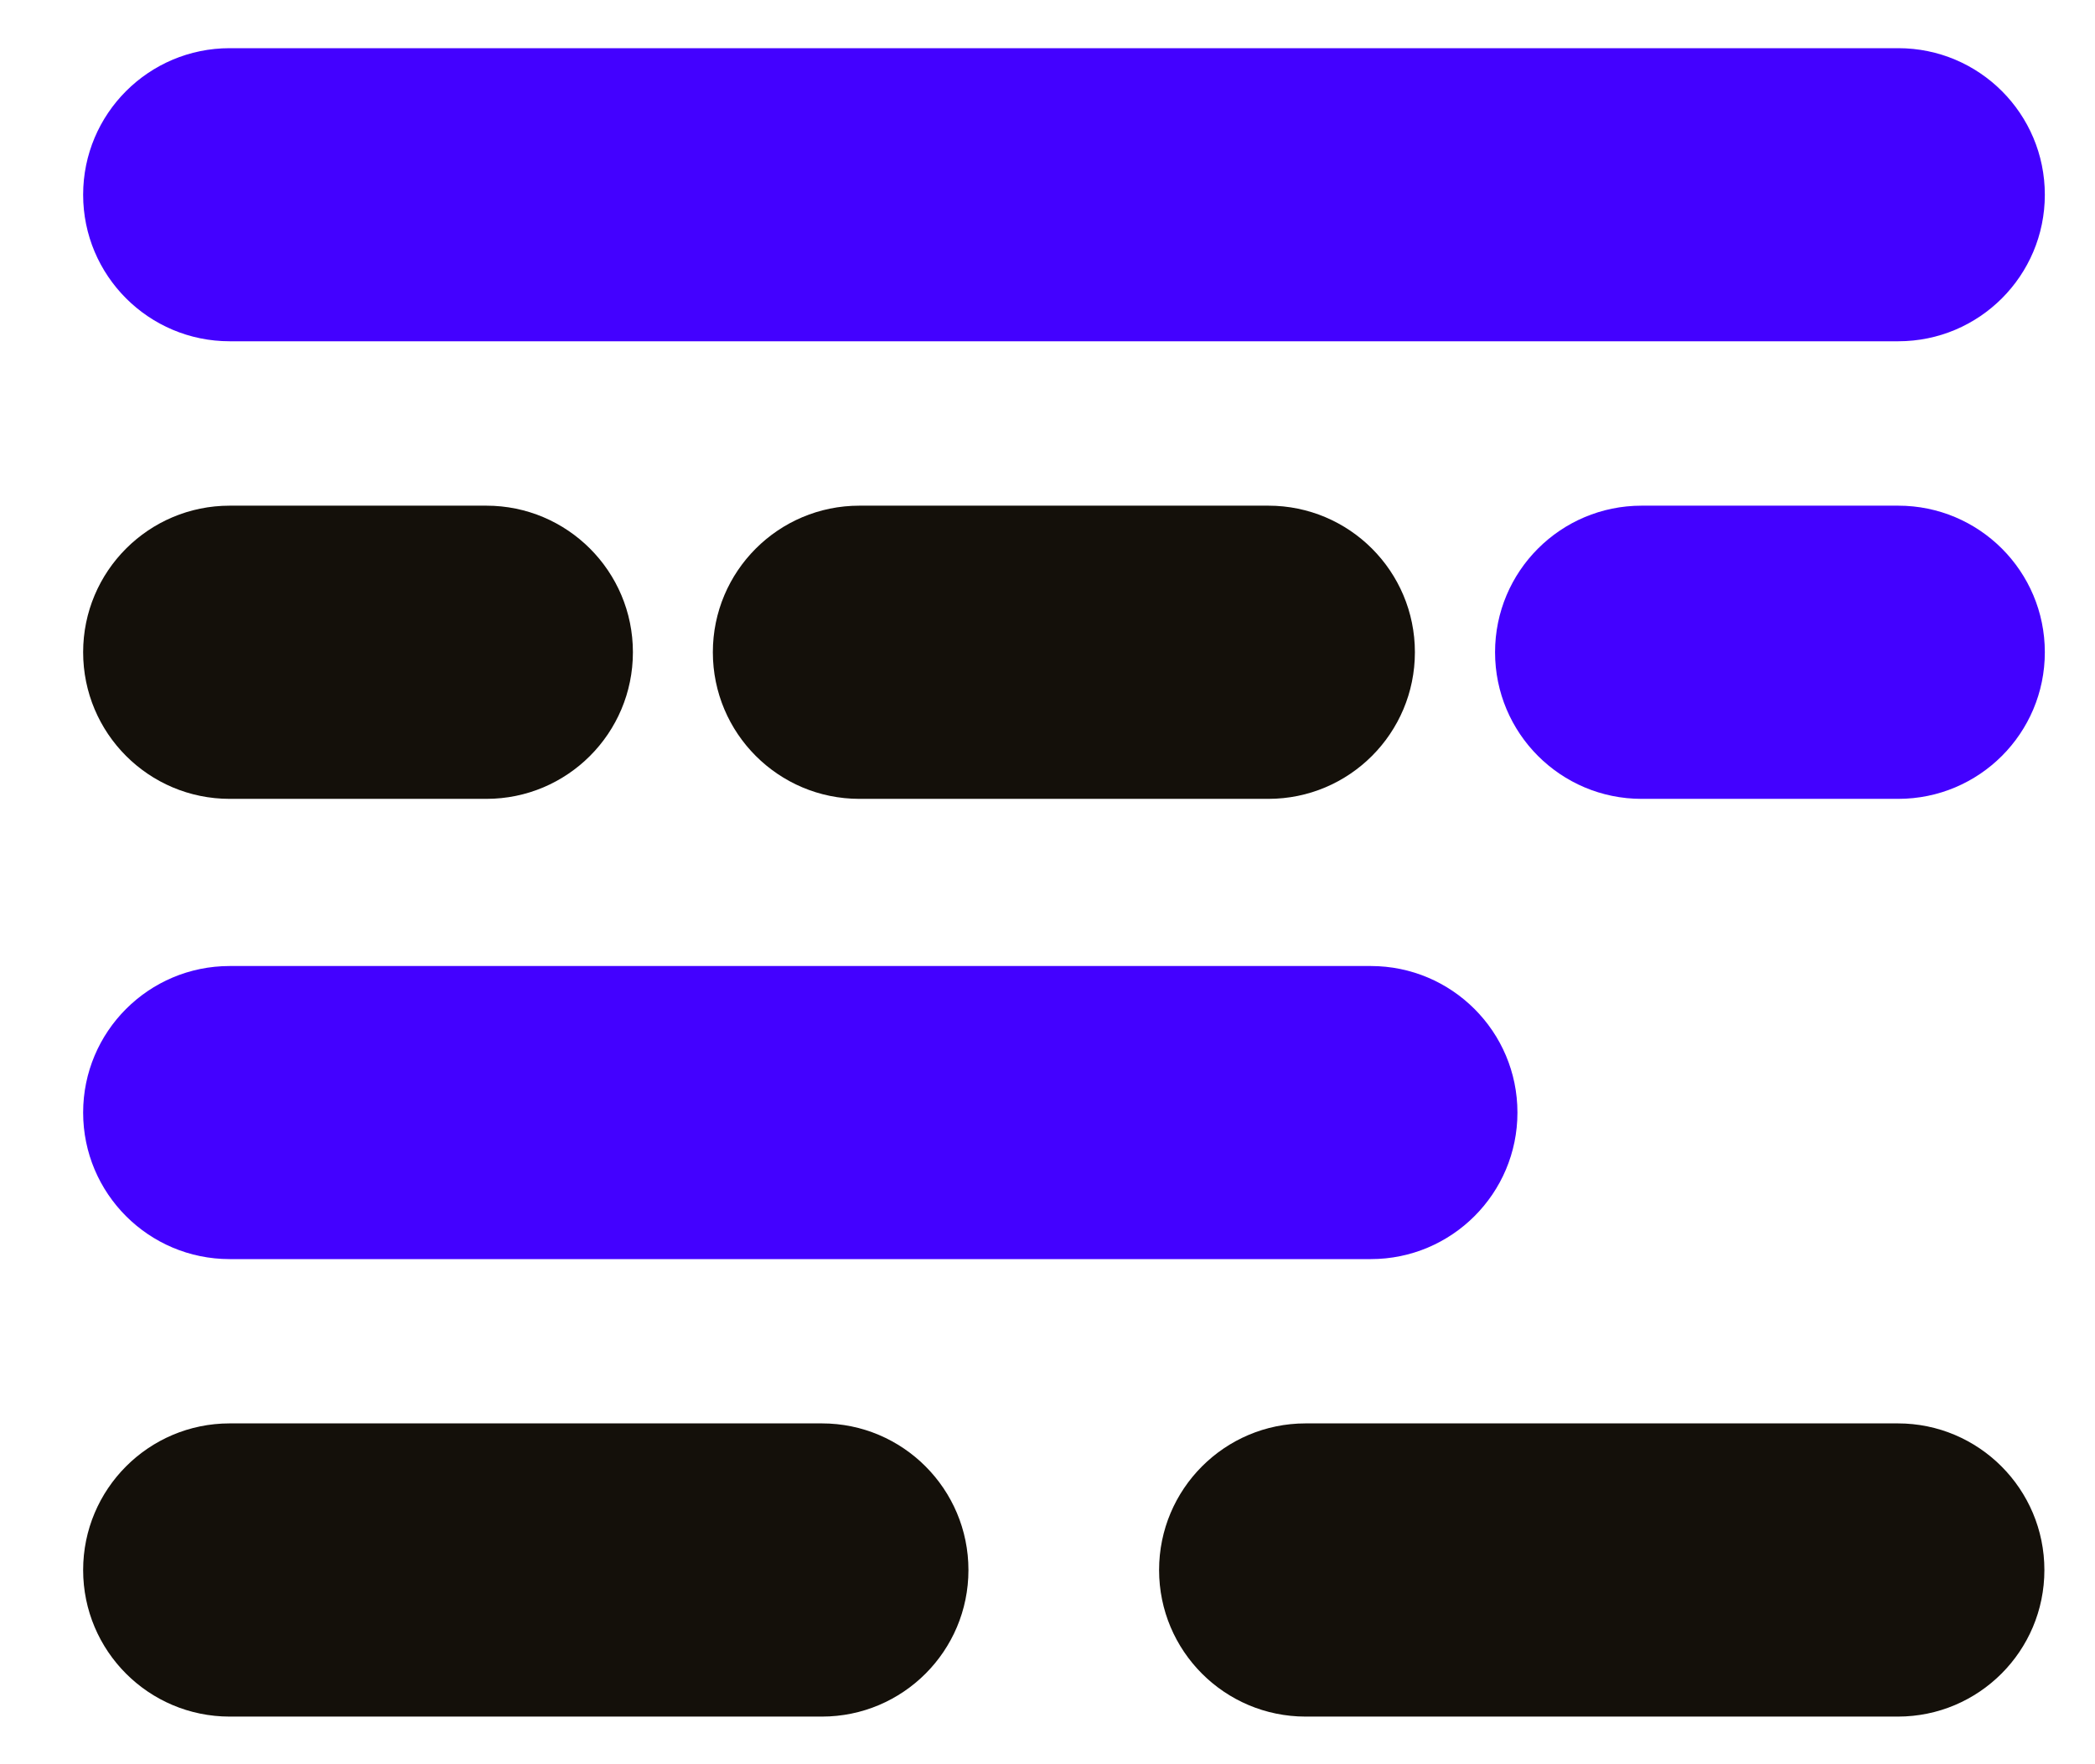
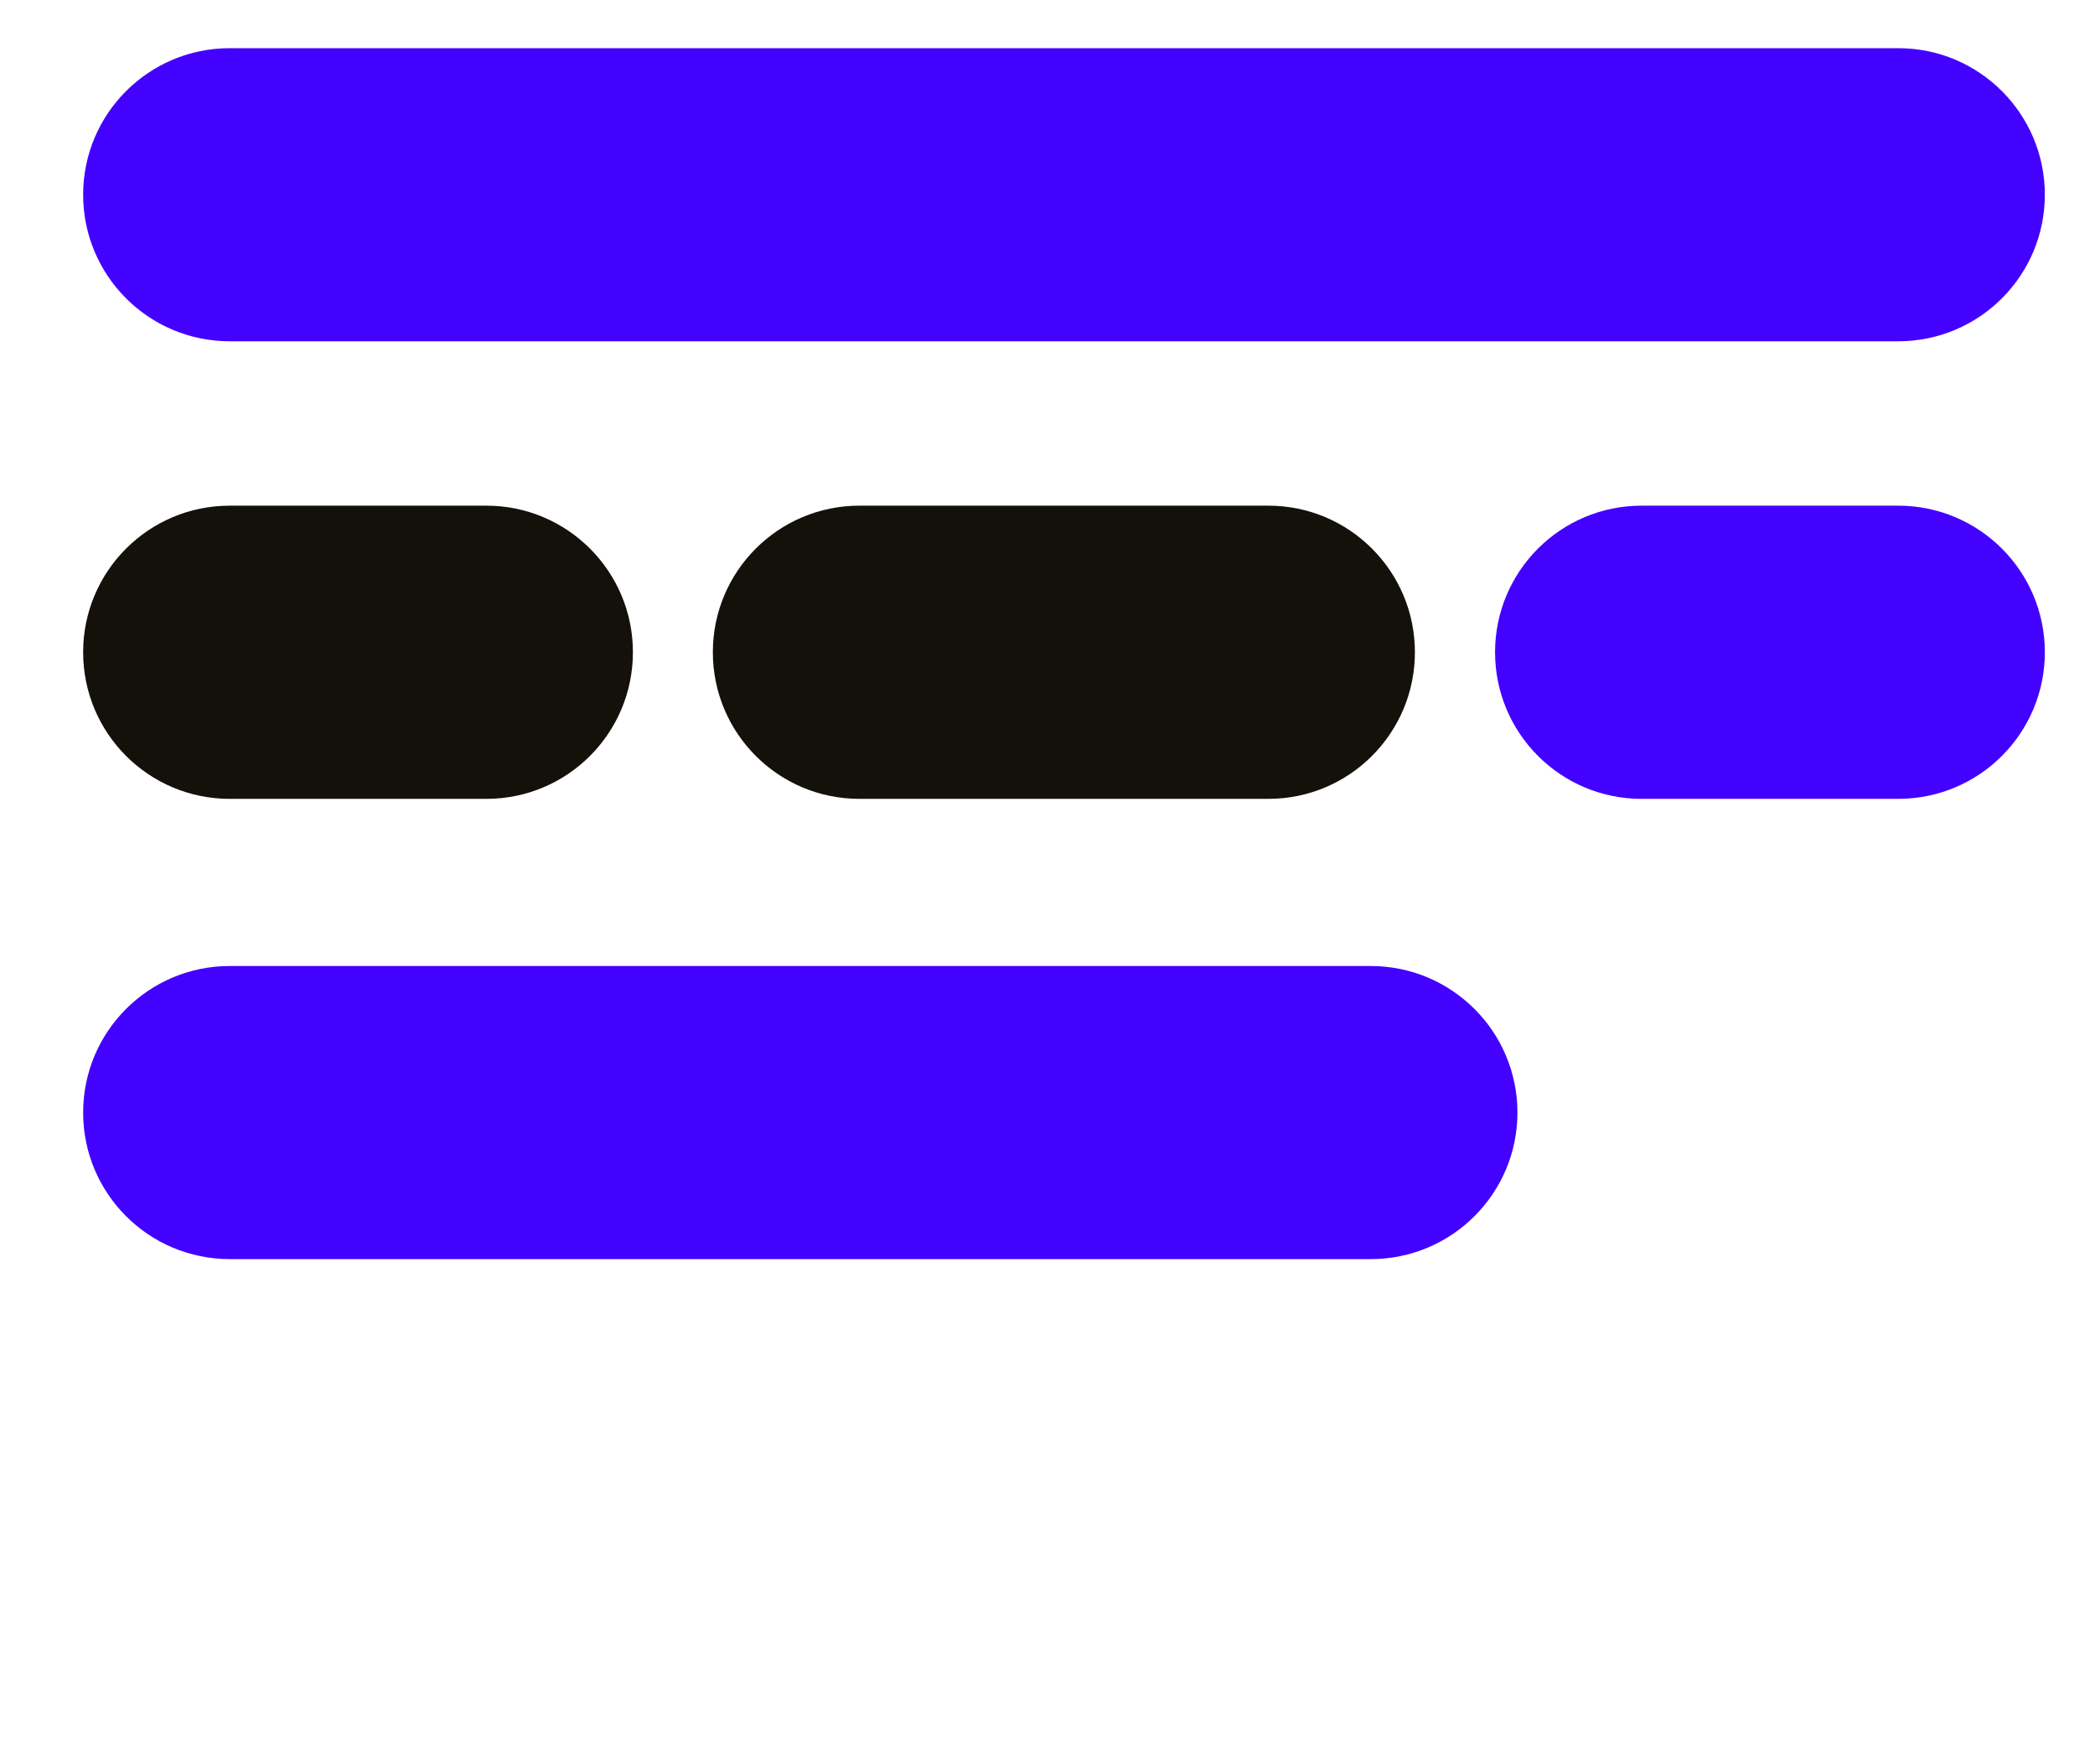
<svg xmlns="http://www.w3.org/2000/svg" width="19" height="16" viewBox="0 0 19 16" fill="none">
  <path d="M0.754 1.766C0.754 1.032 1.349 0.437 2.083 0.437H17.216C17.95 0.437 18.545 1.032 18.545 1.766C18.545 2.5 17.95 3.095 17.216 3.095H2.083C1.349 3.095 0.754 2.5 0.754 1.766Z" fill="#4301FF" />
  <path d="M0.754 10.09C0.754 9.356 1.349 8.761 2.083 8.761H12.432C13.166 8.761 13.762 9.356 13.762 10.09C13.762 10.824 13.166 11.419 12.432 11.419H2.083C1.349 11.419 0.754 10.824 0.754 10.09Z" fill="#4301FF" />
-   <path d="M0.754 14.239C0.754 13.505 1.349 12.909 2.083 12.909H7.454C8.188 12.909 8.783 13.505 8.783 14.239C8.783 14.973 8.188 15.568 7.454 15.568H2.083C1.349 15.568 0.754 14.973 0.754 14.239Z" fill="#14100A" />
-   <path d="M10.512 14.239C10.512 13.505 11.107 12.909 11.841 12.909H17.212C17.946 12.909 18.541 13.505 18.541 14.239C18.541 14.973 17.946 15.568 17.212 15.568H11.841C11.107 15.568 10.512 14.973 10.512 14.239Z" fill="#14100A" />
  <path d="M0.754 5.915C0.754 5.181 1.349 4.586 2.083 4.586H4.411C5.145 4.586 5.74 5.181 5.74 5.915C5.74 6.65 5.145 7.245 4.411 7.245H2.083C1.349 7.245 0.754 6.65 0.754 5.915Z" fill="#14100A" />
  <path d="M6.465 5.915C6.465 5.181 7.06 4.586 7.794 4.586H11.503C12.237 4.586 12.832 5.181 12.832 5.915C12.832 6.65 12.237 7.245 11.503 7.245H7.794C7.06 7.245 6.465 6.65 6.465 5.915Z" fill="#14100A" />
  <path d="M13.559 5.915C13.559 5.181 14.154 4.586 14.888 4.586H17.215C17.95 4.586 18.545 5.181 18.545 5.915C18.545 6.65 17.95 7.245 17.215 7.245H14.888C14.154 7.245 13.559 6.65 13.559 5.915Z" fill="#4301FF" />
</svg>